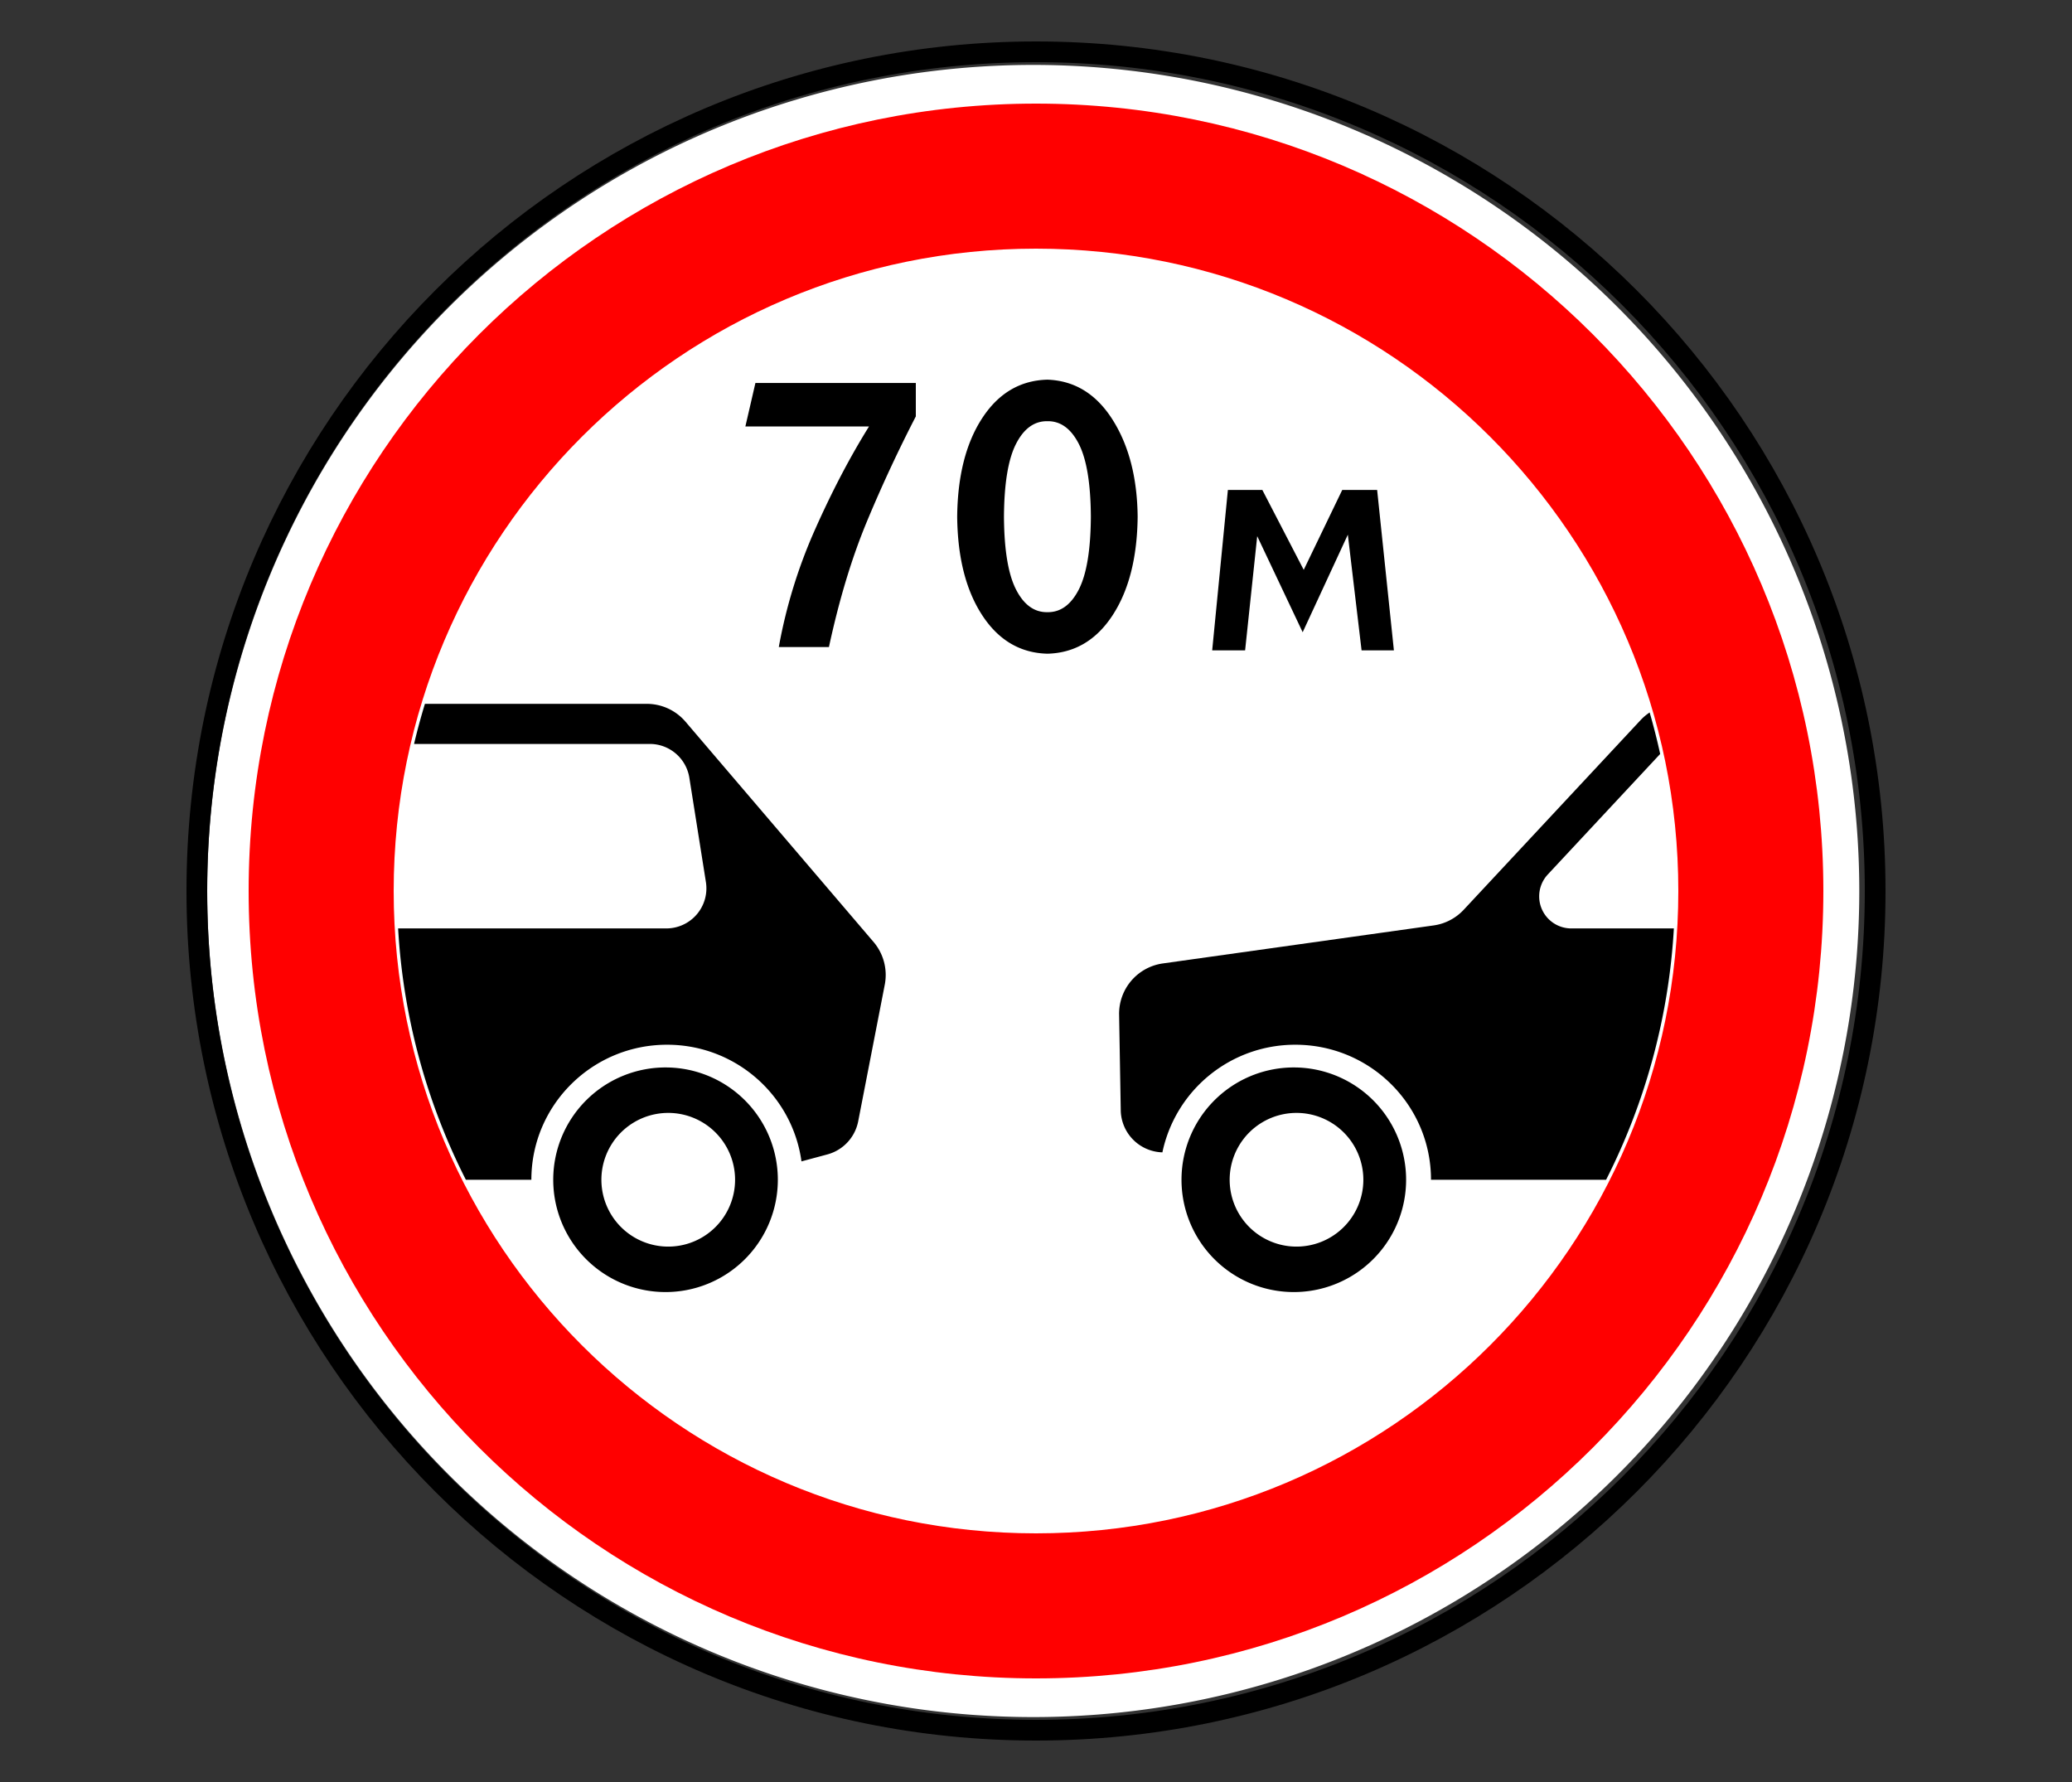
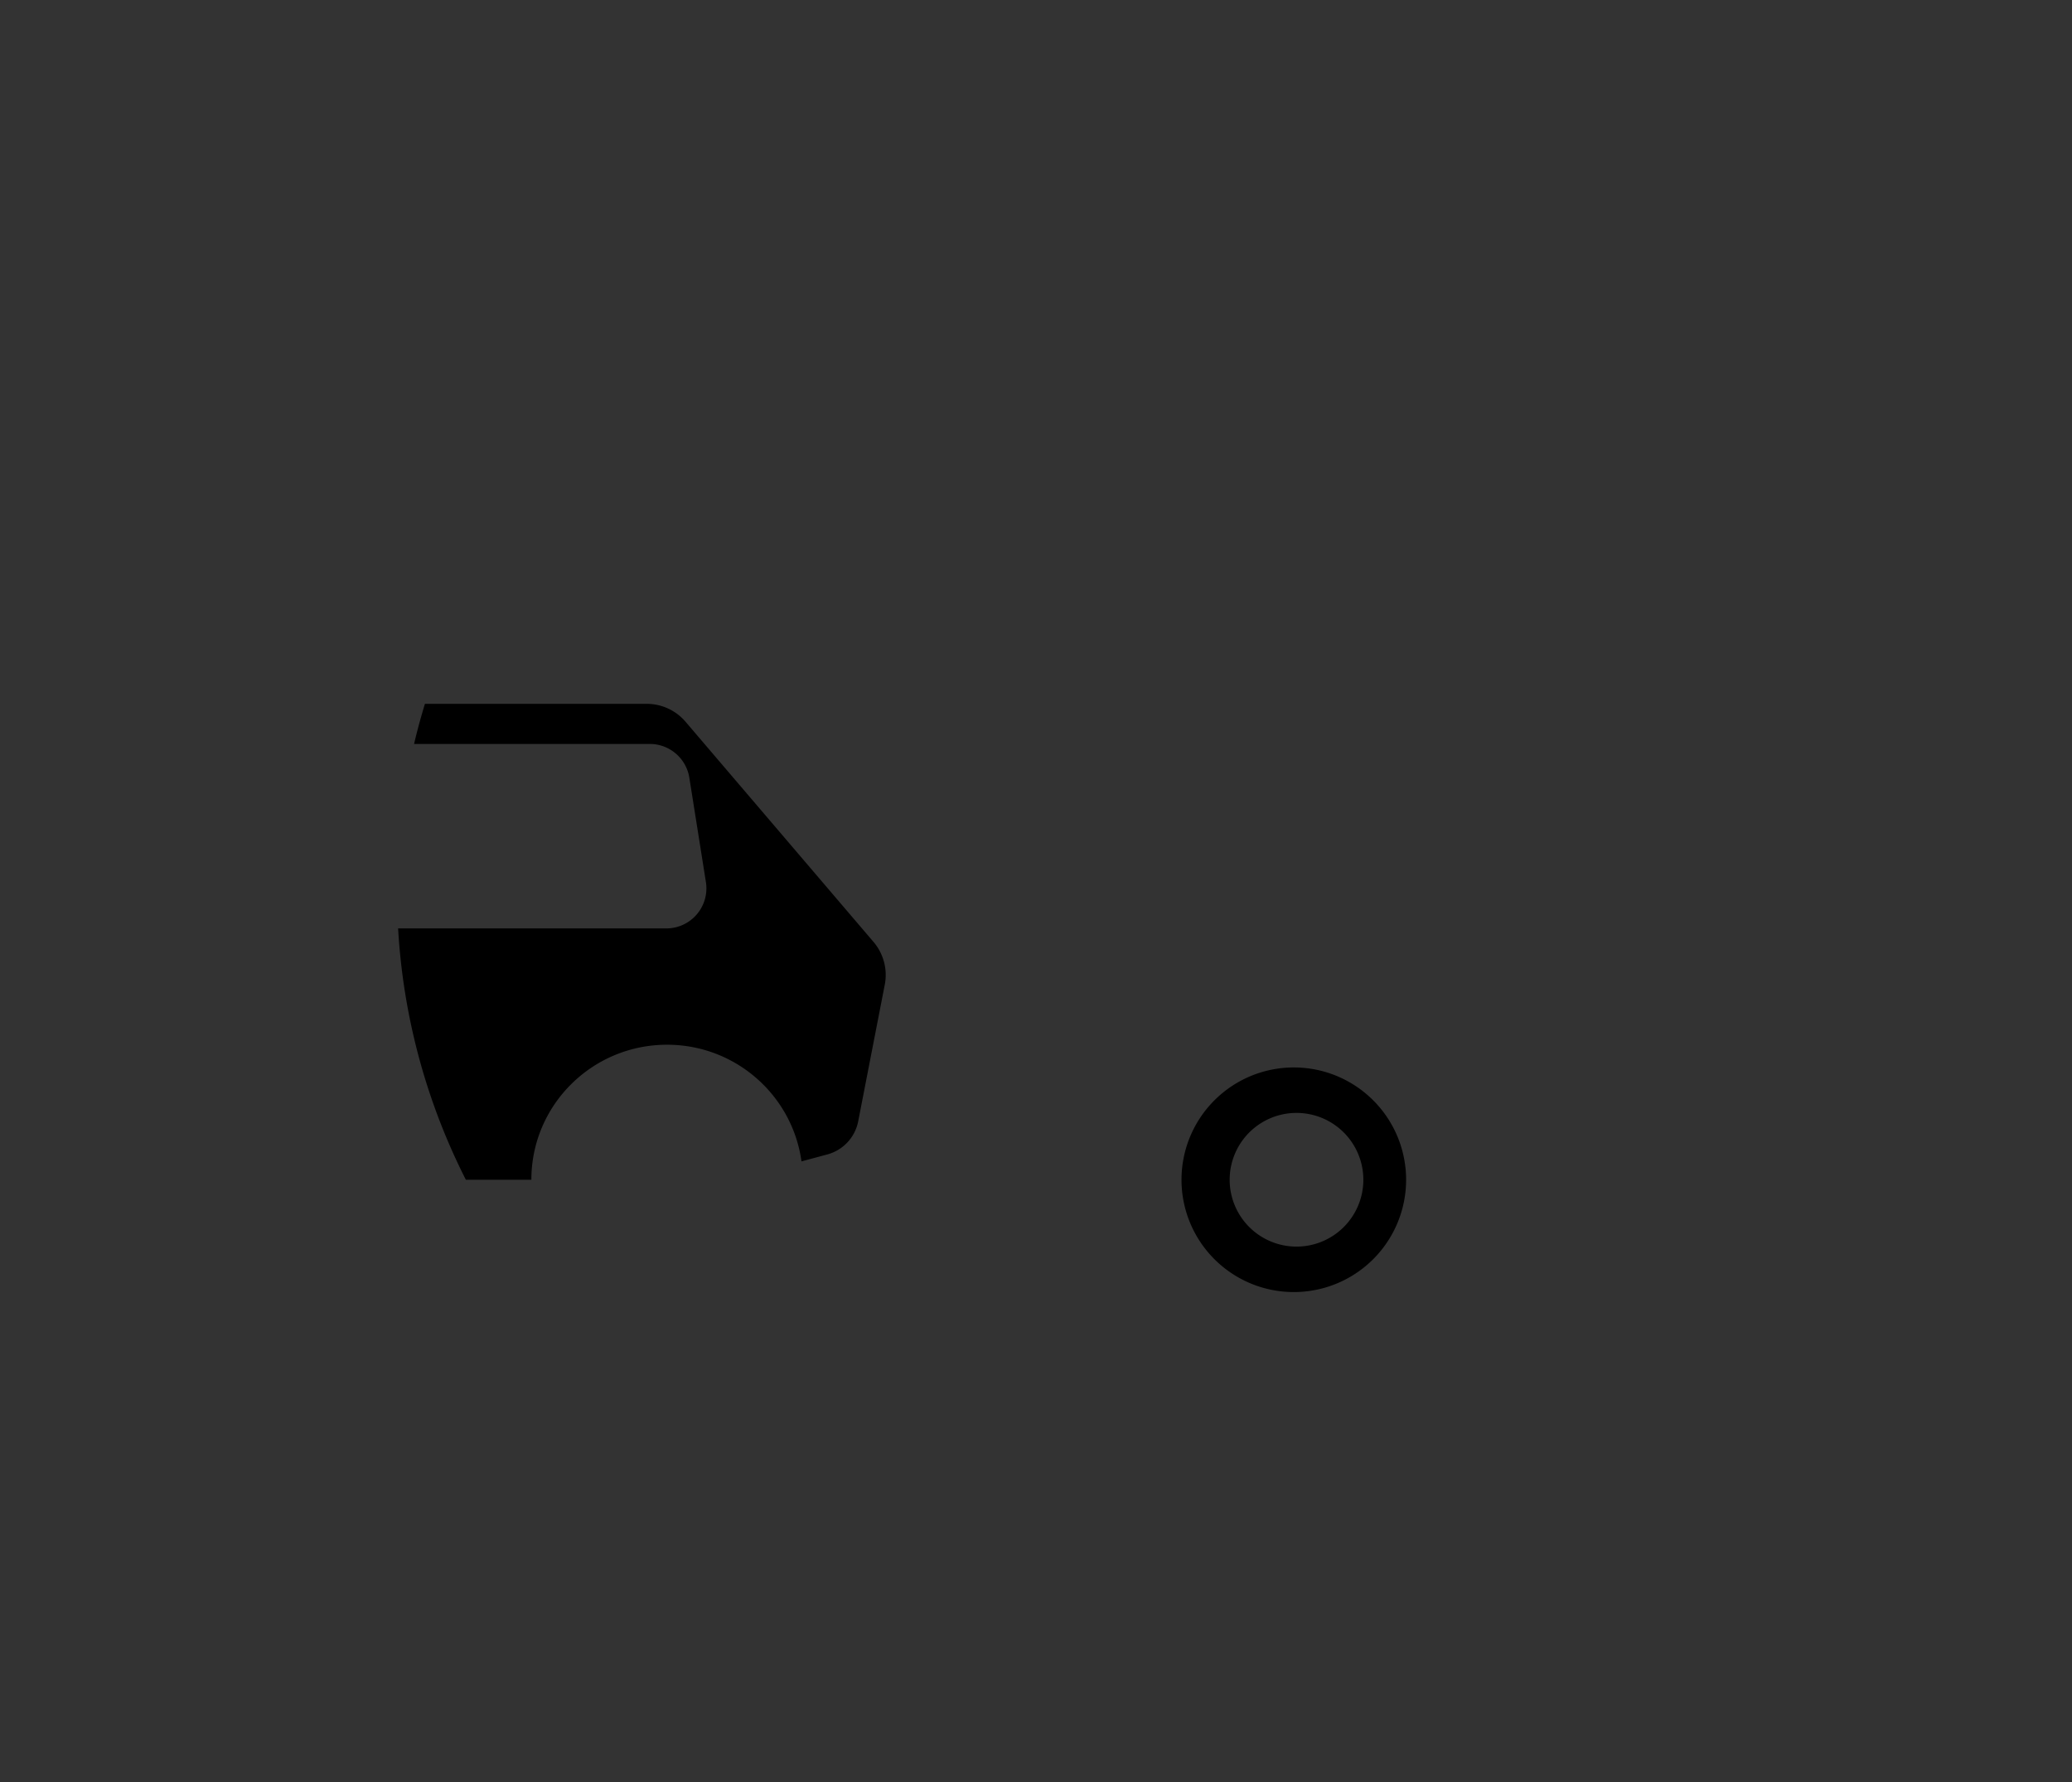
<svg xmlns="http://www.w3.org/2000/svg" width="100" height="86">
  <rect width="100%" height="100%" fill="#333333" stroke="none" />
  <g fill="none" fill-rule="evenodd">
-     <path d="M89.734 43A39.867 39.867 0 1 1 10 43a39.867 39.867 0 1 1 79.734 0z" fill="#FFF" fill-rule="nonzero" />
-     <path d="M90.5 43c0 22.368-18.132 40.5-40.5 40.5S9.5 65.368 9.5 43 27.632 2.5 50 2.5 90.5 20.632 90.5 43z" stroke="#000" />
-     <path d="M50 5C29.013 5 12 22.013 12 43s17.013 38 38 38 38-17.013 38-38S70.987 5 50 5zm0 7c17.12 0 31 13.88 31 31 0 17.12-13.88 31-31 31-17.12 0-31-13.88-31-31 0-17.12 13.88-31 31-31z" fill="red" fill-rule="nonzero" />
    <g fill="#000" fill-rule="nonzero">
-       <path d="M79.617 34.383a2.462 2.462 0 0 0-.432.363l-8.54 9.157c-.383.411-.895.68-1.451.758L56.12 46.496a2.452 2.452 0 0 0-2.109 2.472l.08 4.653a2.068 2.068 0 0 0 2.009 1.992 6.545 6.545 0 0 1 6.415-5.194c3.617 0 6.549 2.918 6.549 6.516h8.451a30.662 30.662 0 0 0 3.27-12.129h-4.951a1.548 1.548 0 0 1-1.133-2.604l5.415-5.807.008-.008a30.665 30.665 0 0 0-.508-2.004z" />
      <path d="M62.516 51.516a5.42 5.42 0 1 0 0 10.839 5.42 5.42 0 0 0 0-10.839zm0 2.194a3.226 3.226 0 1 1 0 6.451 3.226 3.226 0 0 1 0-6.451zM20.508 33.968c-.195.636-.37 1.282-.524 1.935h11.375c.952 0 1.762.693 1.911 1.633l.799 5.033a1.935 1.935 0 0 1-1.912 2.237H19.214a30.662 30.662 0 0 0 3.27 12.13h3.161c0-3.6 2.932-6.517 6.549-6.517 3.313 0 6.052 2.45 6.487 5.63l1.246-.335a2.065 2.065 0 0 0 1.492-1.601l1.283-6.597a2.454 2.454 0 0 0-.545-2.06l-9.076-10.63a2.457 2.457 0 0 0-1.867-.858H20.508z" />
-       <path d="M32.194 51.516a5.42 5.42 0 1 0 0 10.839 5.42 5.42 0 0 0 0-10.839zm0 2.194a3.226 3.226 0 1 1 0 6.451 3.226 3.226 0 0 1 0-6.451zM58.503 31.387h1.589l.584-5.512 2.194 4.637 2.18-4.709.663 5.584h1.56l-.809-7.742H64.78l-1.859 3.856-1.997-3.856h-1.663zM35.974 20.58h5.968c-.917 1.472-1.784 3.126-2.6 4.96a24.737 24.737 0 0 0-1.755 5.686h2.42c.497-2.309 1.115-4.345 1.854-6.11a68.286 68.286 0 0 1 2.339-5.02v-1.612h-7.742l-.484 2.097zM50.55 18.323c-1.31.033-2.358.652-3.144 1.854-.787 1.203-1.19 2.79-1.21 4.758.02 1.97.423 3.556 1.21 4.759.786 1.202 1.834 1.82 3.145 1.854 1.31-.033 2.359-.652 3.145-1.854.786-1.203 1.19-2.79 1.21-4.759-.02-1.878-.424-3.438-1.21-4.68-.786-1.242-1.835-1.886-3.145-1.932zm0 2.004c.632-.01 1.137.355 1.516 1.095.378.739.572 1.91.582 3.513-.01 1.604-.204 2.775-.582 3.514-.379.74-.884 1.104-1.515 1.095-.632.01-1.137-.355-1.515-1.095-.378-.739-.572-1.91-.582-3.514.01-1.603.204-2.774.582-3.513.378-.74.883-1.104 1.515-1.095z" />
    </g>
  </g>
</svg>